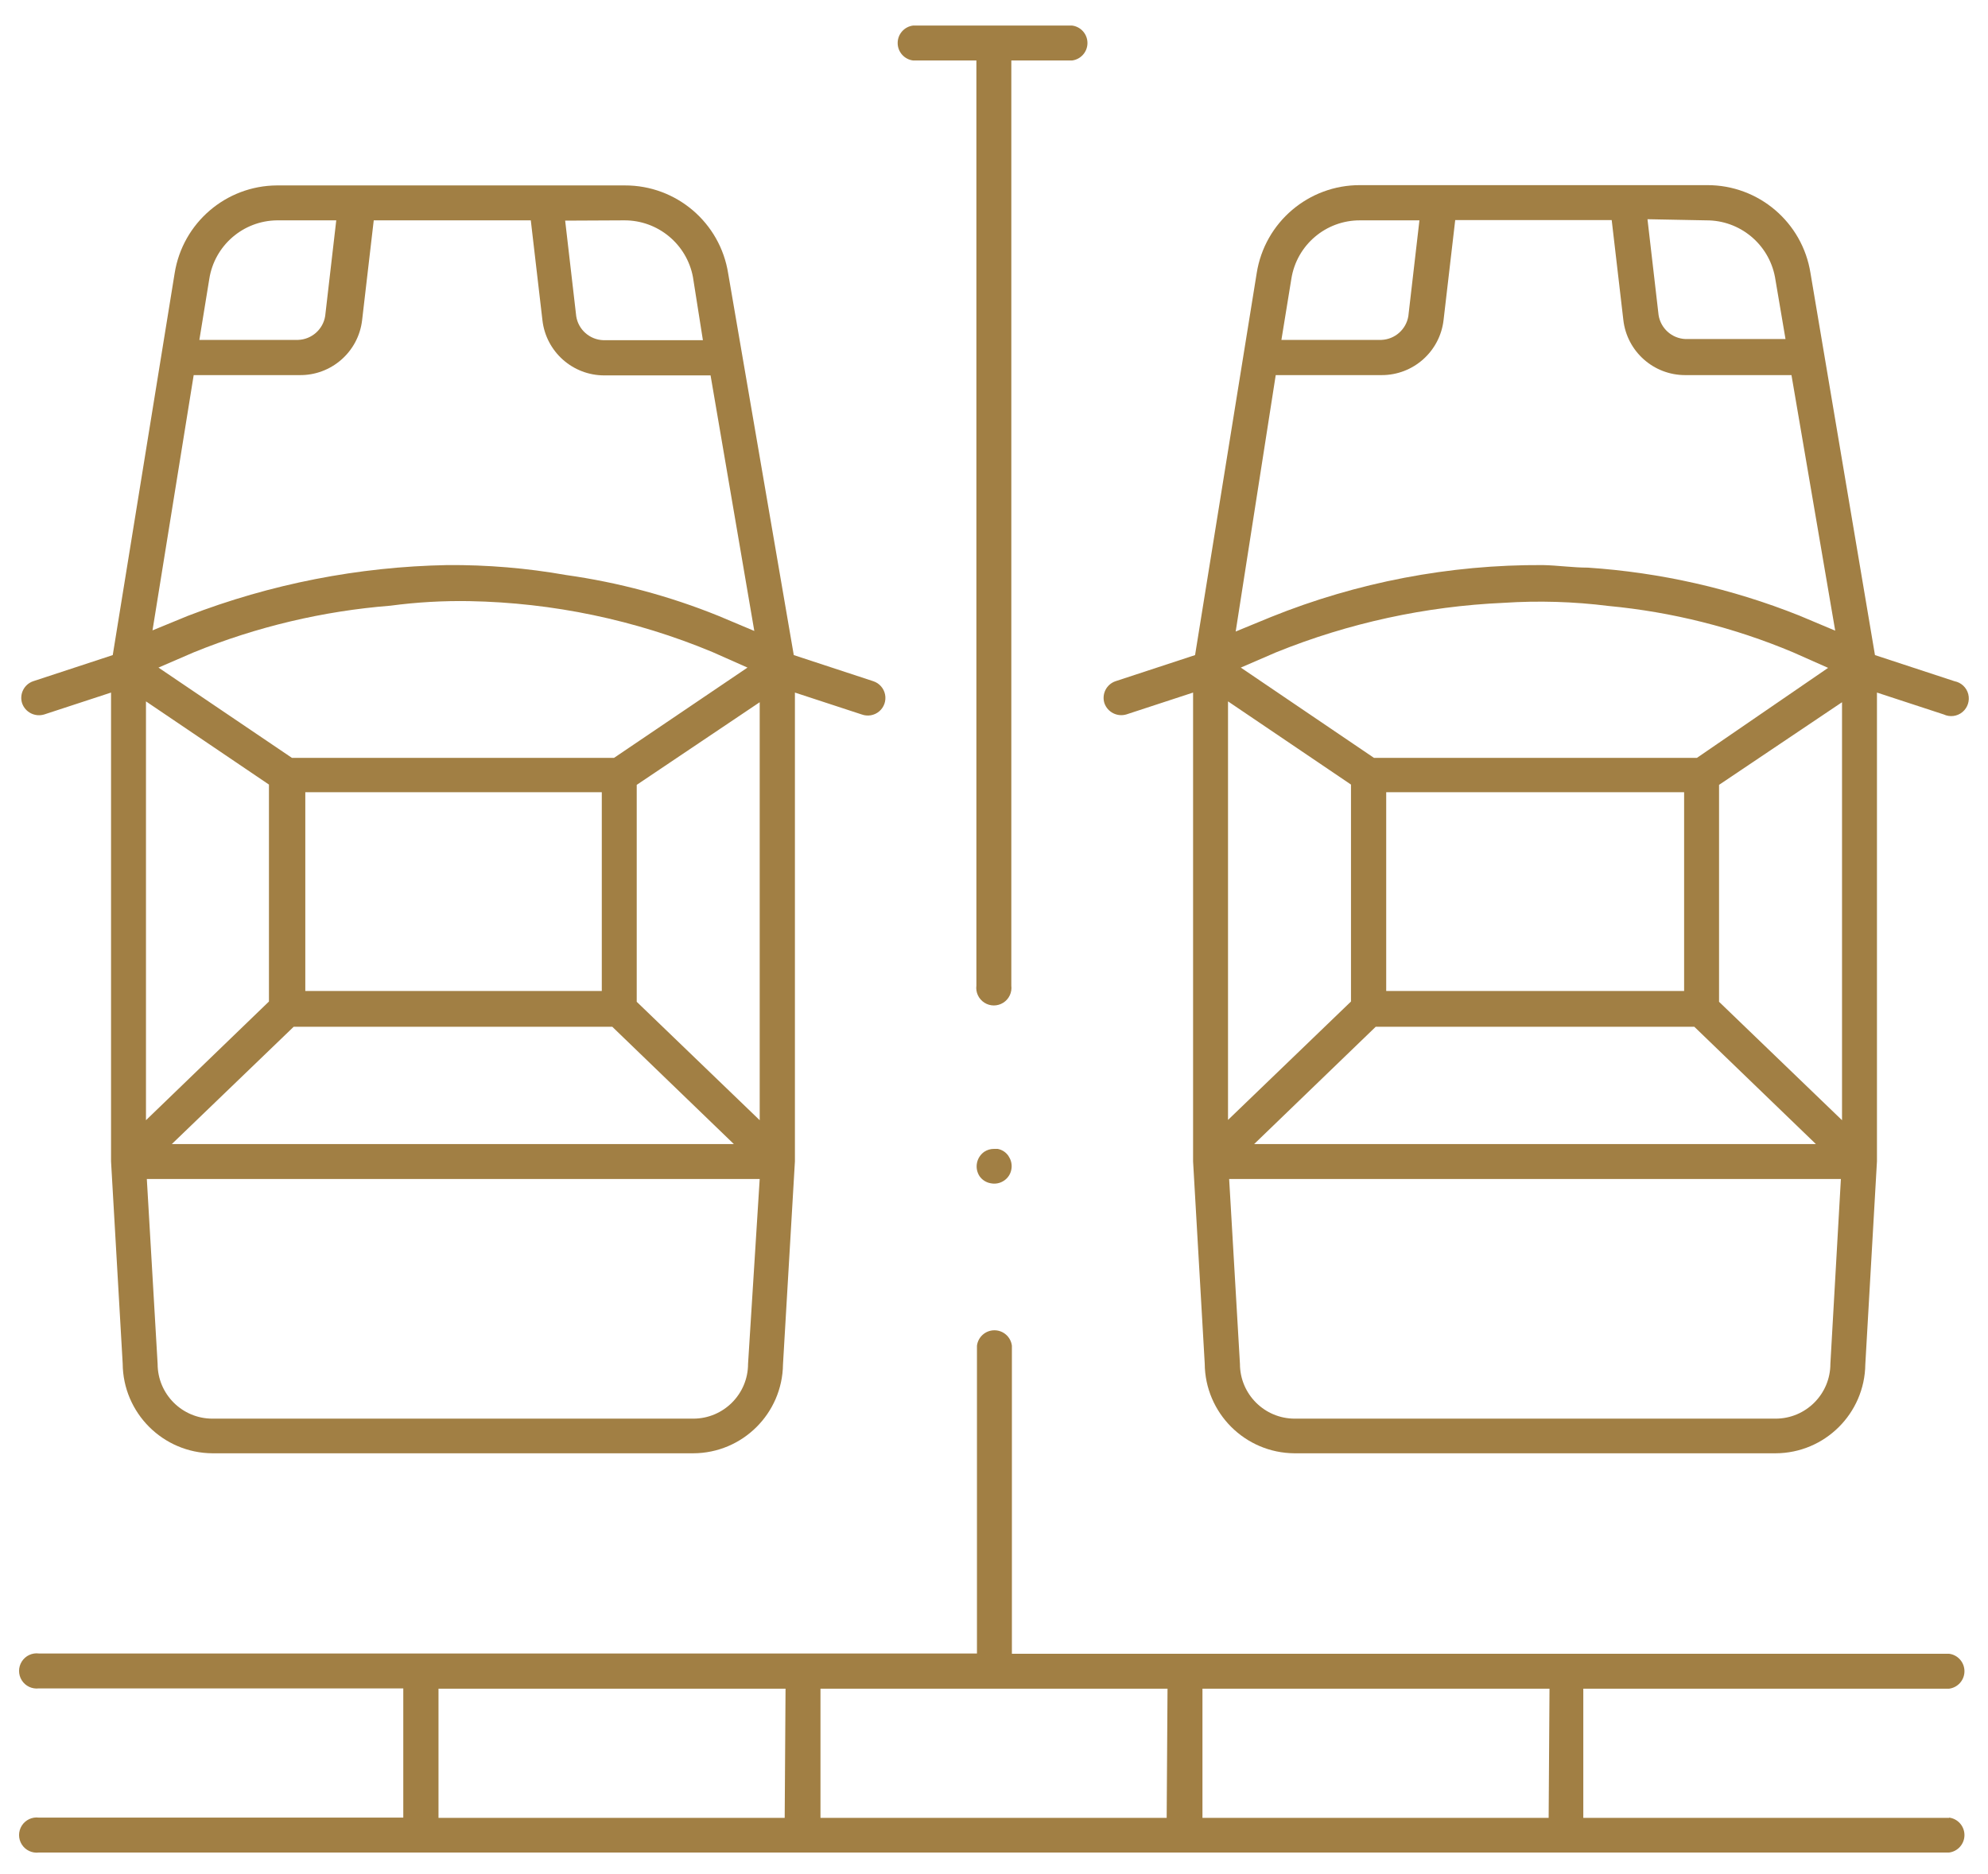
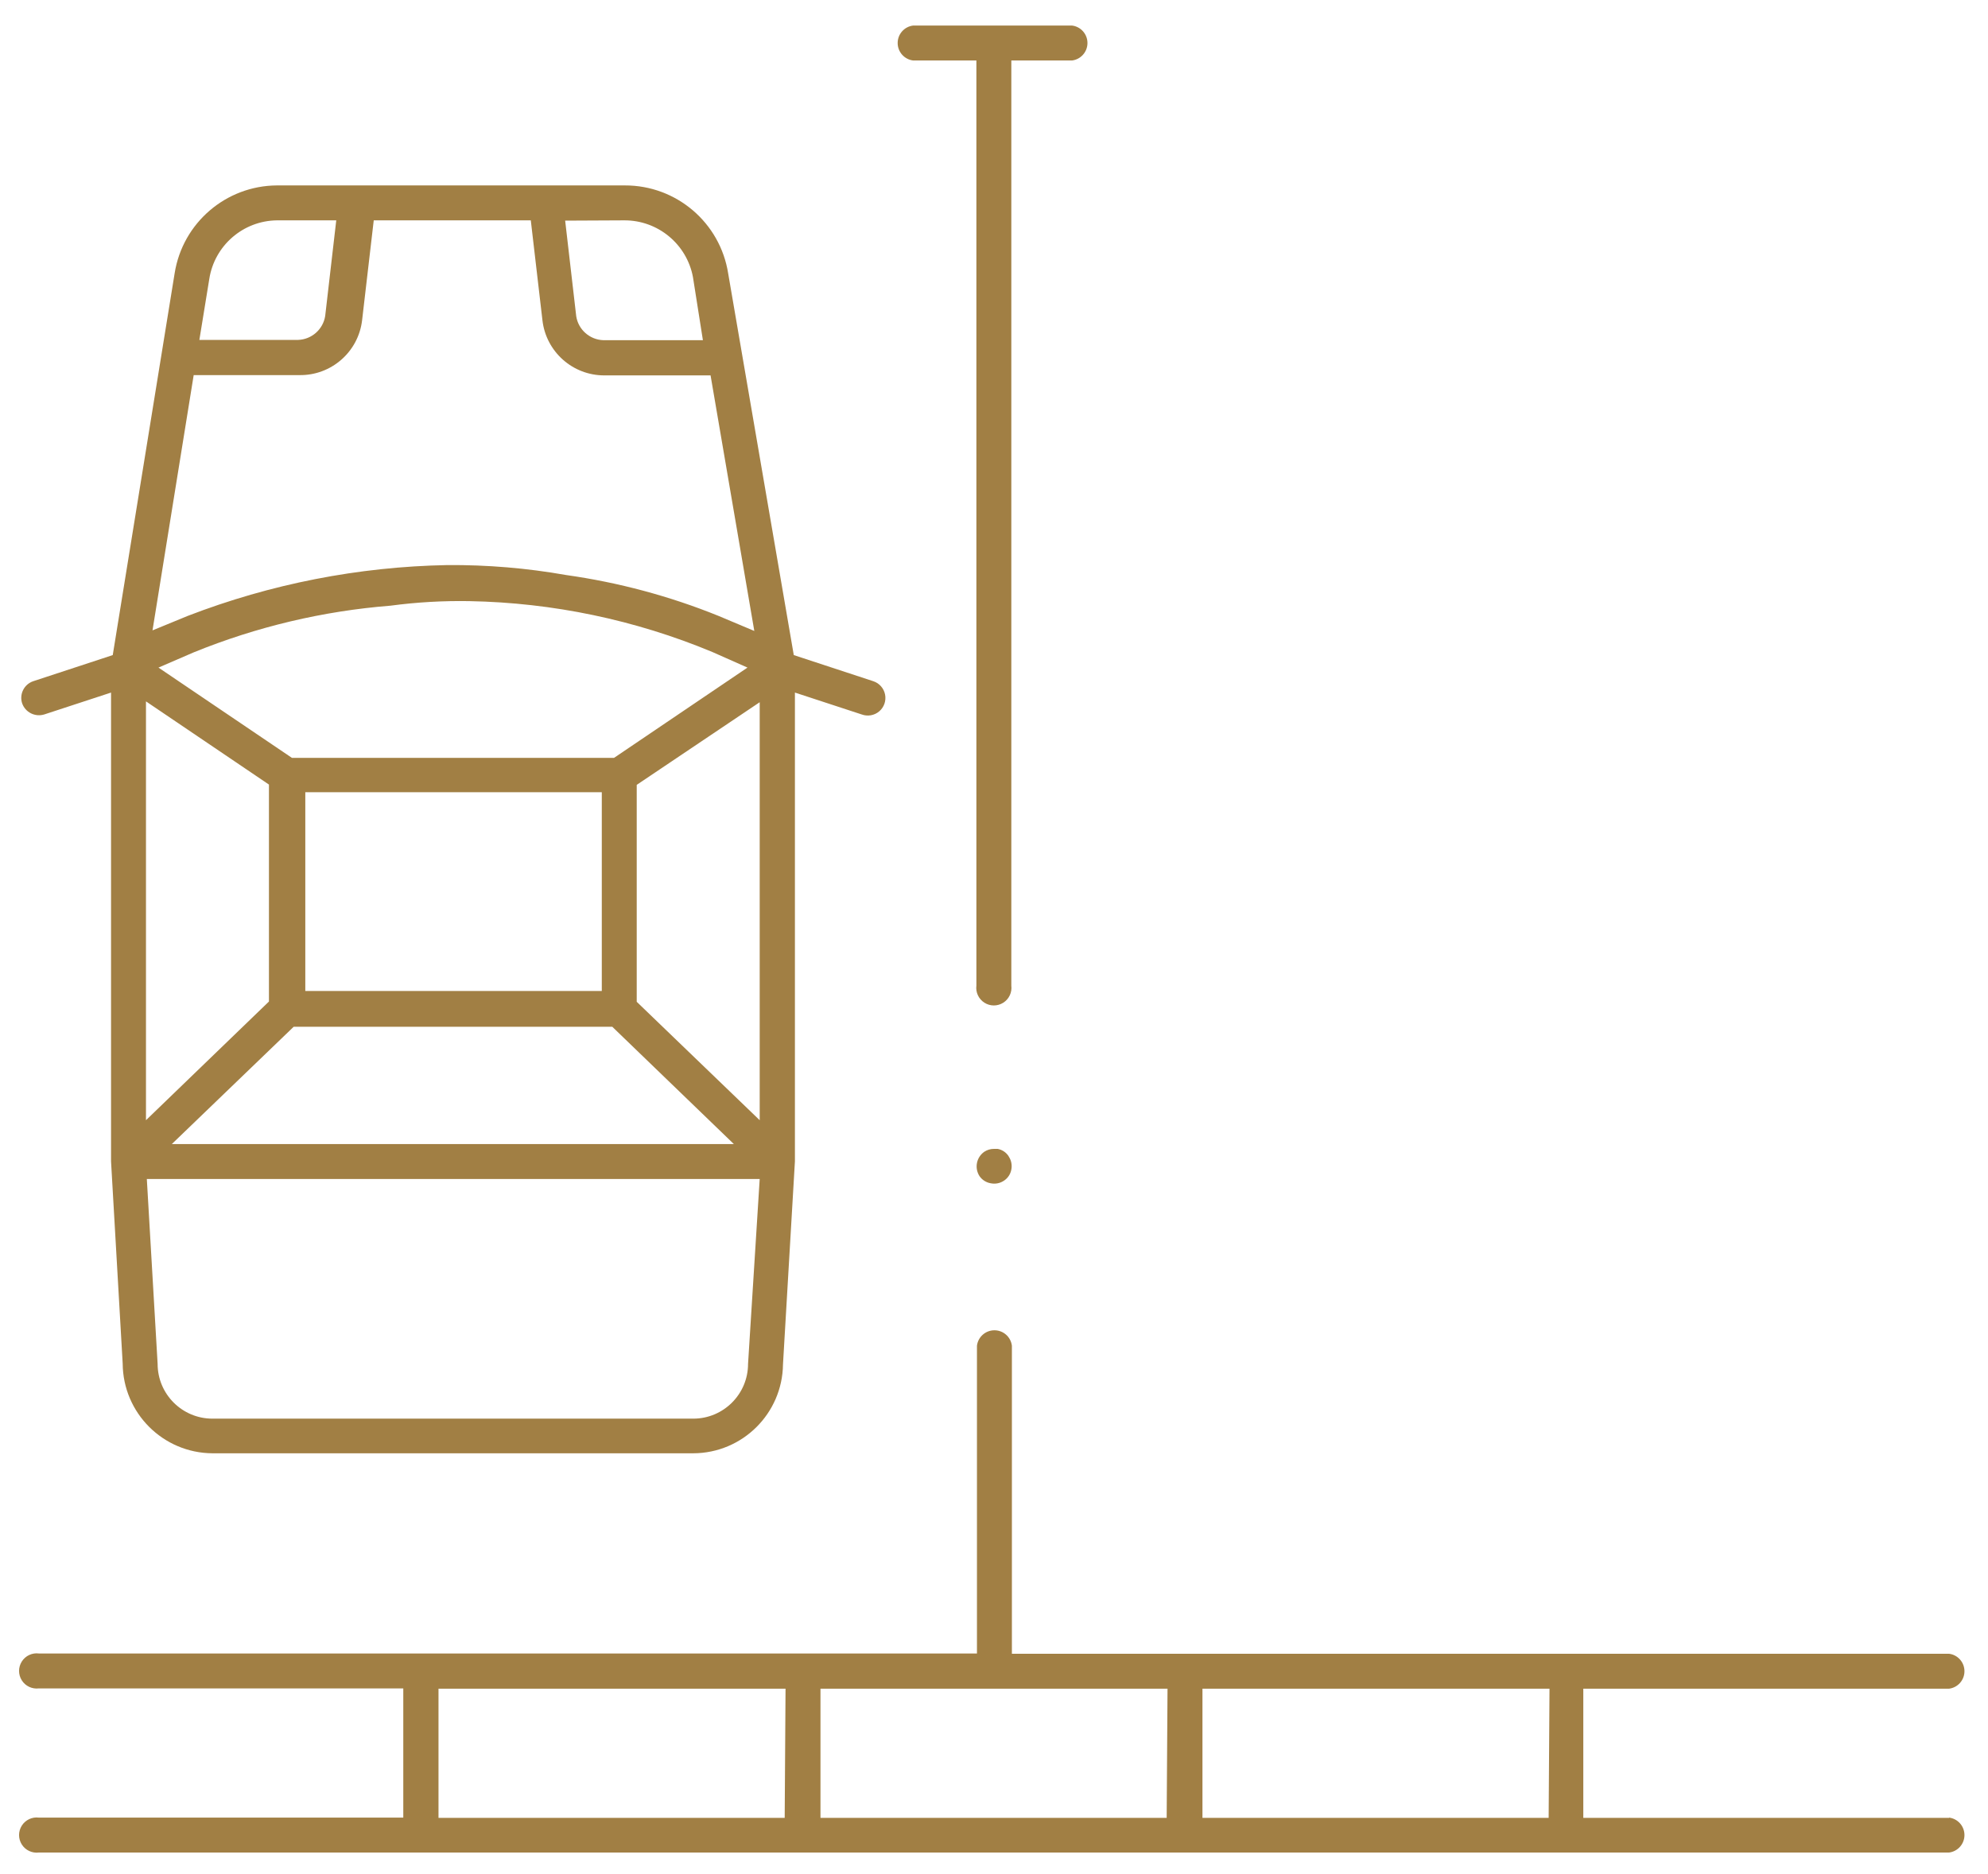
<svg xmlns="http://www.w3.org/2000/svg" width="70" height="66" viewBox="0 0 70 66" fill="none">
  <path fill-rule="evenodd" clip-rule="evenodd" d="M1.56 25.16L3.91 24.39V40.9L4.32 48.02C4.331 49.761 5.739 51.169 7.48 51.18H24.41C26.141 51.175 27.548 49.781 27.57 48.05L27.99 40.9V24.39L30.34 25.16C30.55 25.238 30.787 25.197 30.958 25.052C31.129 24.907 31.208 24.68 31.165 24.46C31.122 24.24 30.963 24.06 30.75 23.99L27.95 23.07L25.64 9.63C25.358 7.839 23.812 6.523 22 6.53L9.75 6.53C7.956 6.541 6.433 7.848 6.15 9.62L3.97 23.07L1.17 23.99C0.848 24.099 0.674 24.447 0.78 24.77C0.893 25.088 1.237 25.26 1.56 25.16H1.56ZM26.34 48.03C26.34 49.096 25.476 49.96 24.41 49.96H7.48C6.414 49.96 5.55 49.096 5.55 48.03L5.17 41.52H26.75L26.34 48.03ZM10.28 26.69L5.58 23.51L6.83 22.97C9.039 22.072 11.373 21.518 13.75 21.33C14.671 21.207 15.601 21.154 16.53 21.17C19.467 21.224 22.368 21.831 25.08 22.96L26.32 23.51L21.62 26.69H10.28ZM21.19 27.9V34.9H10.75V27.9H21.19ZM10.34 36.16H21.56L25.84 40.29H6.05L10.34 36.16ZM26.75 39.45L22.42 35.28V27.64L26.75 24.73V39.45ZM21.98 7.76C23.164 7.754 24.183 8.596 24.4 9.76L24.75 11.98H21.24C20.764 11.962 20.366 11.611 20.29 11.14L19.9 7.77L21.98 7.76ZM7.37 9.82C7.555 8.645 8.561 7.775 9.75 7.76L11.84 7.76L11.45 11.13C11.374 11.601 10.976 11.952 10.5 11.97H7.02L7.37 9.82ZM6.82 13.21H10.54C11.662 13.228 12.617 12.395 12.75 11.28L13.16 7.76H18.69L19.1 11.28C19.227 12.387 20.166 13.222 21.28 13.22H25.02L26.56 22.22L25.3 21.69C23.576 20.992 21.772 20.509 19.93 20.25C18.55 20.006 17.151 19.889 15.75 19.9C12.622 19.958 9.529 20.564 6.61 21.69L5.37 22.2L6.82 13.21ZM5.14 24.7L9.47 27.63V35.27L5.14 39.45V24.7Z" fill="#A17F44" />
-   <path fill-rule="evenodd" clip-rule="evenodd" d="M39.66 25.16L42.01 24.39V40.9L42.42 48.02C42.431 49.761 43.839 51.169 45.58 51.18H62.52C64.251 51.175 65.658 49.781 65.68 48.05L66.09 40.9V24.39L68.44 25.16C68.657 25.262 68.914 25.23 69.099 25.077C69.284 24.924 69.364 24.677 69.305 24.445C69.245 24.212 69.056 24.035 68.82 23.99L66.02 23.07L63.75 9.62C63.468 7.829 61.922 6.513 60.11 6.52L47.89 6.52C46.078 6.513 44.531 7.829 44.25 9.62L42.08 23.07L39.28 23.99C38.958 24.099 38.784 24.447 38.89 24.77C39.003 25.083 39.34 25.254 39.66 25.16ZM64.45 48.03C64.45 49.096 63.586 49.96 62.52 49.96H45.59C44.524 49.96 43.66 49.096 43.66 48.03L43.28 41.52H64.82L64.45 48.03ZM48.38 26.69L43.69 23.51L44.94 22.97C47.489 21.94 50.194 21.352 52.94 21.23C54.174 21.149 55.413 21.186 56.64 21.34C58.873 21.551 61.062 22.101 63.13 22.97L64.37 23.52L59.75 26.69H48.38ZM59.3 27.9V34.9H48.81V27.9H59.3ZM48.44 36.16H59.66L63.94 40.29H44.16L48.44 36.16ZM64.86 39.45L60.53 35.28V27.64L64.86 24.73V39.45ZM60.08 7.76C61.264 7.754 62.282 8.596 62.5 9.76L62.87 11.94H59.35C58.87 11.921 58.472 11.564 58.4 11.09L58.01 7.72L60.08 7.76ZM45.47 9.82C45.657 8.63 46.685 7.755 47.89 7.76L49.98 7.76L49.59 11.13C49.514 11.601 49.116 11.952 48.64 11.97H45.12L45.47 9.82ZM44.92 13.21H48.65C49.764 13.212 50.703 12.377 50.83 11.27L51.24 7.75H56.75L57.16 11.27C57.287 12.377 58.225 13.212 59.34 13.21H63.08L64.62 22.21L63.36 21.68C60.98 20.73 58.466 20.16 55.91 19.99C55.38 19.99 54.85 19.91 54.32 19.9C51.041 19.882 47.791 20.504 44.75 21.73L43.51 22.24L44.92 13.21ZM43.24 24.7L47.57 27.63V35.27L43.24 39.44L43.24 24.7Z" fill="#A17F44" />
  <path fill-rule="evenodd" clip-rule="evenodd" d="M68.63 64.02H55.75V59.47H68.63C68.939 59.43 69.171 59.167 69.171 58.855C69.171 58.543 68.939 58.279 68.63 58.24H35.63V47.39C35.59 47.08 35.327 46.848 35.015 46.848C34.703 46.848 34.44 47.08 34.4 47.39V58.23H1.37C1.132 58.199 0.897 58.309 0.768 58.512C0.639 58.715 0.639 58.974 0.768 59.177C0.897 59.38 1.132 59.49 1.37 59.46L14.2 59.46V64.01H1.37C1.132 63.979 0.897 64.09 0.768 64.292C0.639 64.495 0.639 64.754 0.768 64.957C0.897 65.16 1.132 65.27 1.37 65.24H68.63C68.939 65.2 69.171 64.937 69.171 64.625C69.171 64.313 68.939 64.049 68.63 64.01V64.02ZM27.63 64.02H15.44V59.47H27.66L27.63 64.02ZM41.08 64.02H28.89V59.47H41.11L41.08 64.02ZM54.53 64.02H42.34V59.47H54.56L54.53 64.02Z" fill="#A17F44" />
  <path fill-rule="evenodd" clip-rule="evenodd" d="M32.17 2.13H34.38V34.71C34.349 34.948 34.46 35.183 34.663 35.312C34.865 35.441 35.124 35.441 35.327 35.312C35.53 35.183 35.64 34.948 35.61 34.71V2.13H37.75C38.059 2.09 38.291 1.827 38.291 1.515C38.291 1.203 38.059 0.939 37.75 0.9L32.15 0.9C31.84 0.939 31.608 1.203 31.608 1.515C31.608 1.827 31.84 2.09 32.15 2.13H32.17Z" fill="#A17F44" />
  <path fill-rule="evenodd" clip-rule="evenodd" d="M35.51 40.71C35.422 40.579 35.285 40.489 35.13 40.46H35C34.879 40.459 34.761 40.494 34.66 40.56C34.38 40.754 34.305 41.134 34.49 41.42C34.581 41.552 34.722 41.642 34.88 41.67C35.042 41.705 35.212 41.673 35.35 41.58C35.486 41.491 35.58 41.35 35.61 41.19C35.642 41.031 35.61 40.865 35.52 40.73L35.51 40.71Z" fill="#A17F44" />
</svg>